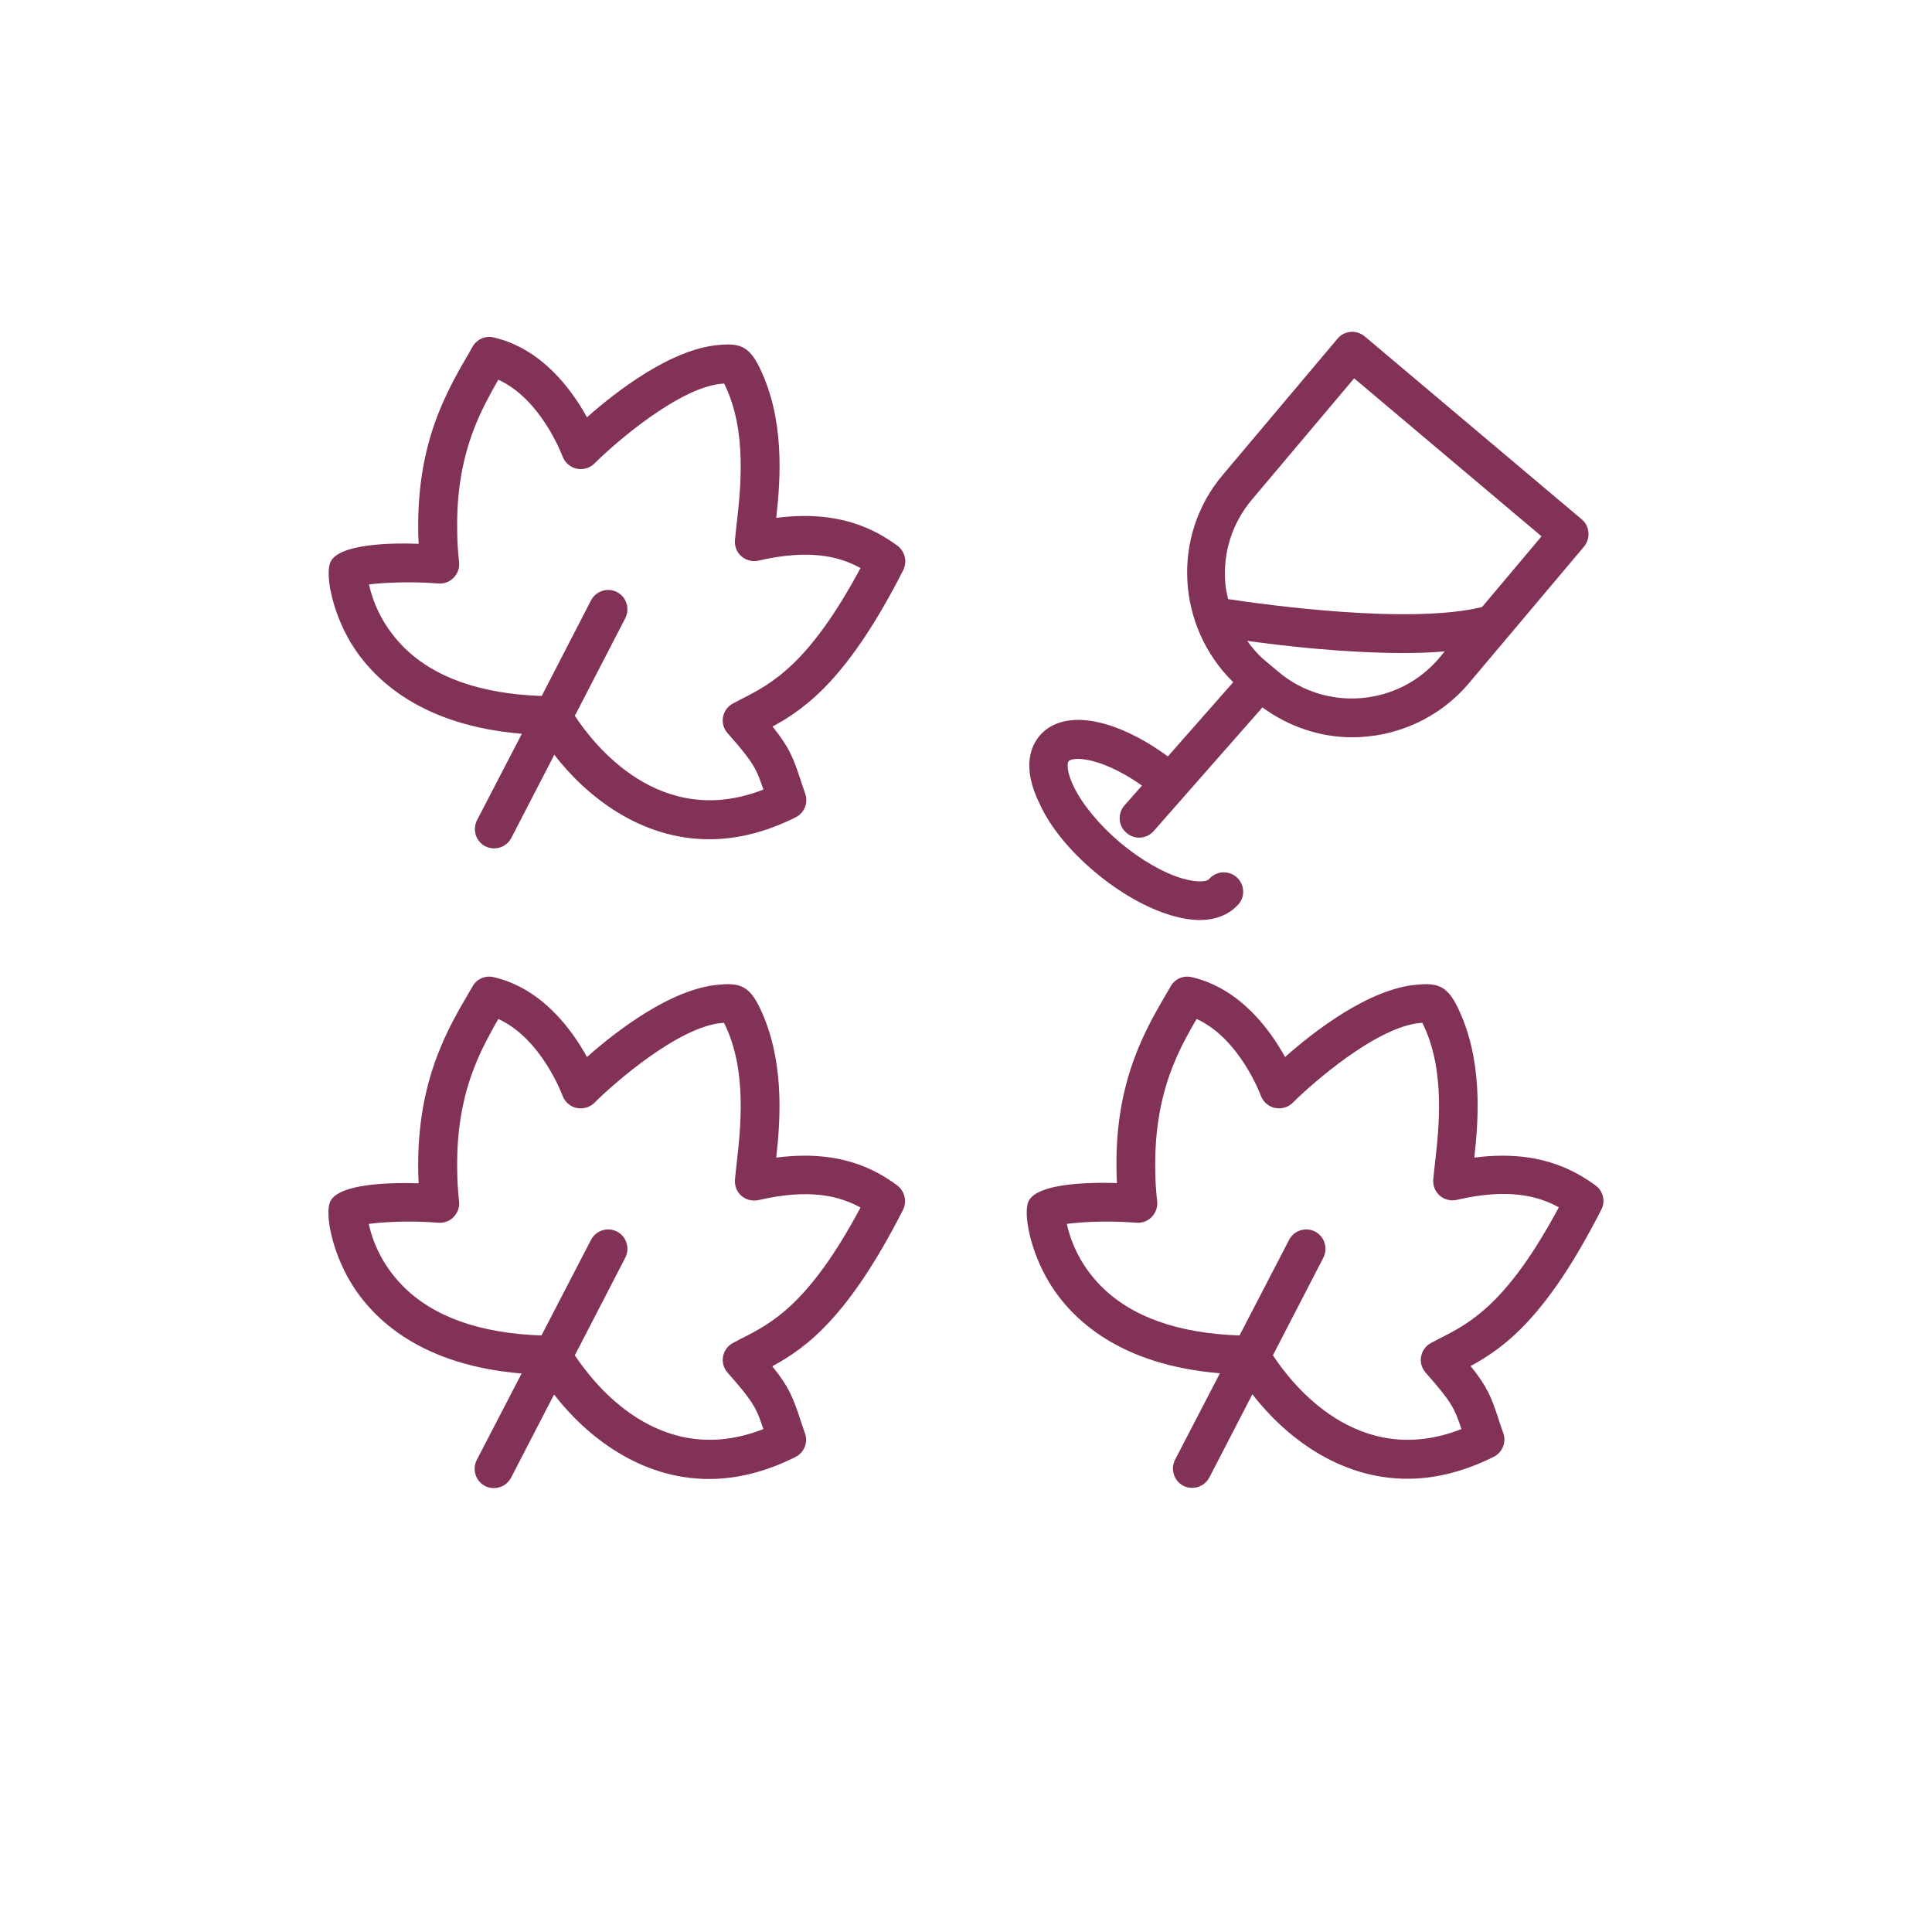
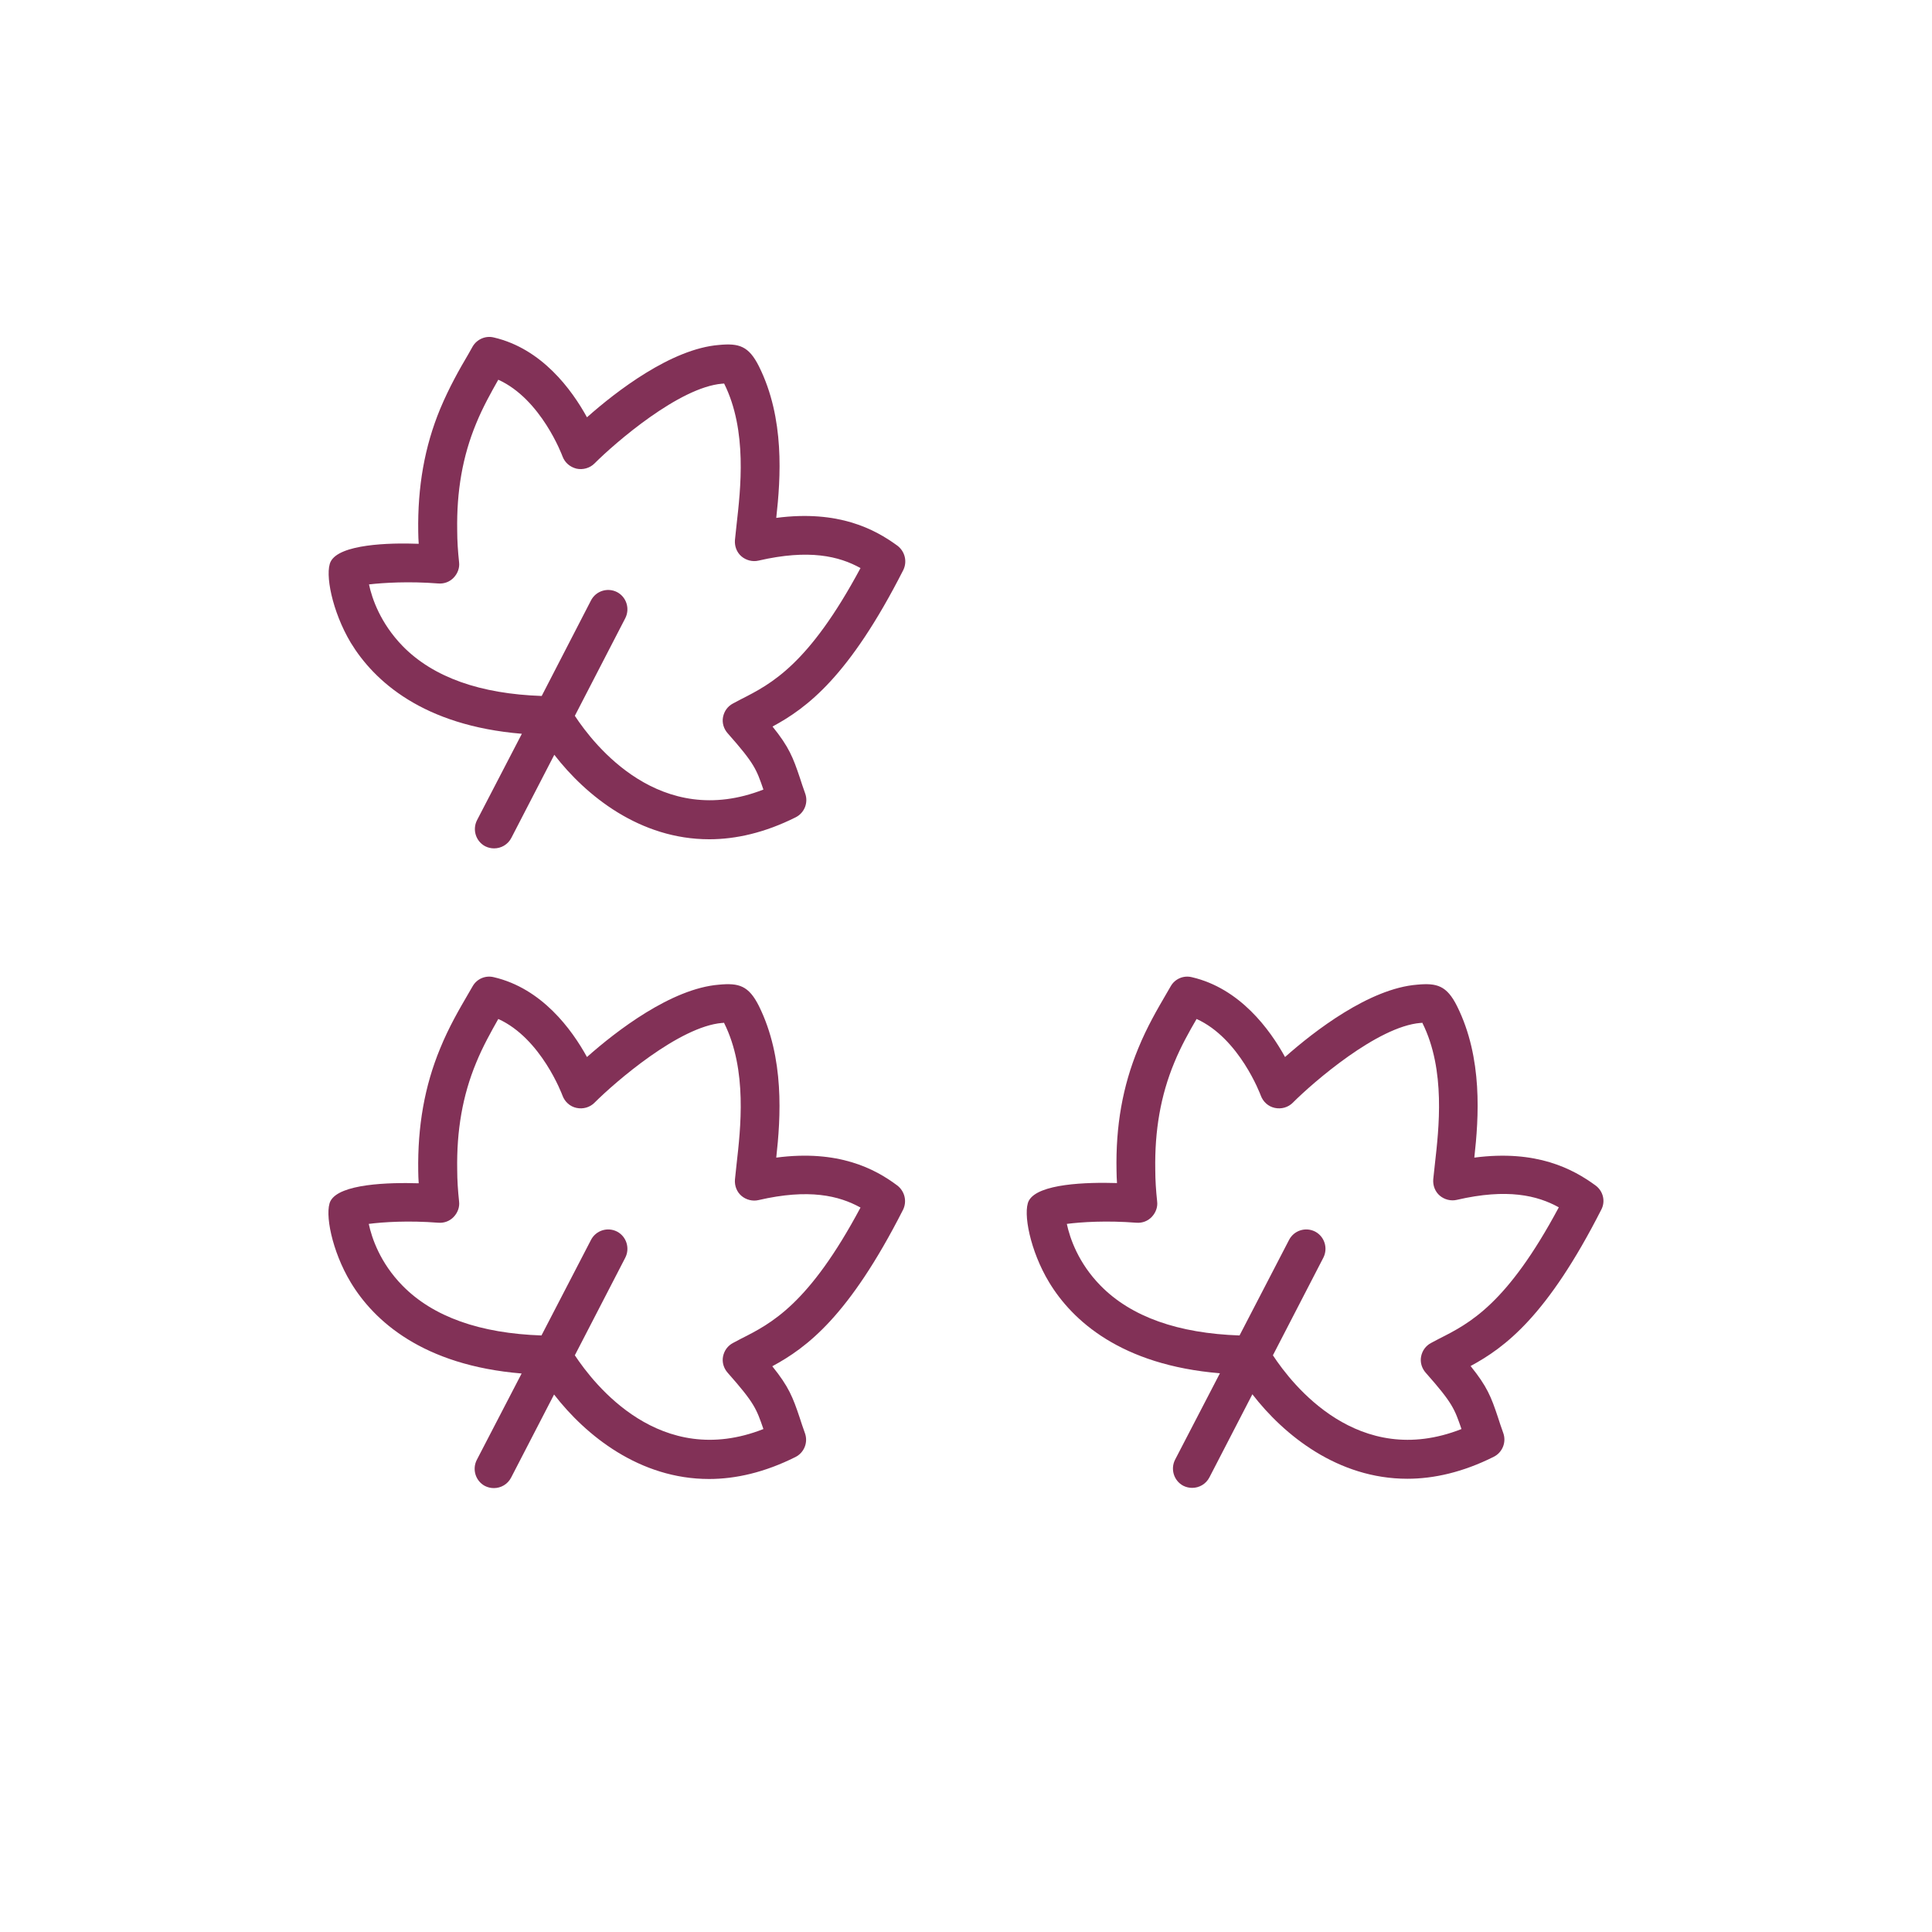
<svg xmlns="http://www.w3.org/2000/svg" version="1.1" id="Calque_1" x="0px" y="0px" viewBox="0 0 82.78 82.78" style="enable-background:new 0 0 82.78 82.78;" xml:space="preserve">
  <style type="text/css">
	.st0{fill:#FFFFFF00;}
	.st1{fill:#FFFFFF00;stroke:#020203;stroke-width:1.5;stroke-linecap:round;stroke-miterlimit:10;}
	
		.st2{fill-rule:evenodd;clip-rule:evenodd;fill:#FFFFFF00;stroke:#020203;stroke-width:1.5;stroke-linecap:round;stroke-linejoin:round;stroke-miterlimit:10;}
	.st3{fill:#65183B;}
	.st4{fill:none;stroke:#659380;stroke-width:0.401;stroke-miterlimit:10;}
	.st5{fill:none;stroke:#000000;stroke-width:0.401;stroke-miterlimit:10;}
	.st6{fill:#A33D6C;}
	.st7{fill:#020203;}
	.st8{fill:none;stroke:#020203;stroke-width:0.943;stroke-miterlimit:10;}
	.st9{fill-rule:evenodd;clip-rule:evenodd;fill:#020203;}
	.st10{fill:none;stroke:#020203;stroke-miterlimit:10;}
	.st11{fill:none;}
	.st12{fill:#823157;}
	.st13{fill:#659380;}
	.st14{fill:#5C1B35;}
	.st15{fill:none;stroke:#000000;stroke-miterlimit:10;}
	.st16{fill:#FFFFFF00;stroke:#020203;stroke-width:0.714;stroke-linecap:round;stroke-linejoin:round;stroke-miterlimit:10;}
	.st17{fill:none;stroke:#020203;stroke-width:0.603;stroke-linecap:round;stroke-linejoin:round;stroke-miterlimit:10;}
	.st18{fill:#020203;stroke:#020203;stroke-width:0.25;stroke-miterlimit:10;}
	.st19{fill:none;stroke:#020203;stroke-width:0.714;stroke-linecap:round;stroke-linejoin:round;stroke-miterlimit:10;}
	.st20{fill:none;stroke:#020203;stroke-linecap:round;stroke-linejoin:round;stroke-miterlimit:10;}
	.st21{fill:#FFFFFF00;stroke:#020203;stroke-linecap:round;stroke-linejoin:round;stroke-miterlimit:10;}
	.st22{fill:none;stroke:#020203;stroke-width:0.968;stroke-linecap:round;stroke-linejoin:round;stroke-miterlimit:10;}
	.st23{fill:#FFFFFF00;stroke:#020203;stroke-width:0.968;stroke-linecap:round;stroke-linejoin:round;stroke-miterlimit:10;}
	.st24{fill:none;stroke:#020203;stroke-width:0.347;stroke-linecap:round;stroke-linejoin:round;stroke-miterlimit:10;}
	.st25{fill:#FFFFFF00;stroke:#020203;stroke-width:0.347;stroke-linecap:round;stroke-linejoin:round;stroke-miterlimit:10;}
	.st26{fill:none;stroke:#020203;stroke-width:1.107;stroke-linecap:round;stroke-miterlimit:10;}
	.st27{fill:none;stroke:#020203;stroke-width:2;stroke-linecap:round;stroke-miterlimit:10;}
	.st28{fill:none;stroke:#020203;stroke-width:0.979;stroke-linecap:round;stroke-miterlimit:10;}
	.st29{fill:none;stroke:#020203;stroke-width:1.5;stroke-linecap:round;stroke-miterlimit:10;}
	
		.st30{fill-rule:evenodd;clip-rule:evenodd;fill:none;stroke:#020203;stroke-width:1.5;stroke-linecap:round;stroke-linejoin:round;stroke-miterlimit:10;}
	.st31{fill:#FFFFFF00;stroke:#020203;stroke-width:0.954;stroke-linecap:round;stroke-miterlimit:10;}
	
		.st32{fill-rule:evenodd;clip-rule:evenodd;fill:#FFFFFF00;stroke:#020203;stroke-width:0.954;stroke-linecap:round;stroke-linejoin:round;stroke-miterlimit:10;}
	.st33{fill:none;stroke:#020203;stroke-width:0.954;stroke-linecap:round;stroke-miterlimit:10;}
	
		.st34{fill-rule:evenodd;clip-rule:evenodd;fill:none;stroke:#020203;stroke-width:0.954;stroke-linecap:round;stroke-linejoin:round;stroke-miterlimit:10;}
	
		.st35{fill-rule:evenodd;clip-rule:evenodd;fill:none;stroke:#020203;stroke-linecap:round;stroke-linejoin:round;stroke-miterlimit:10;}
	.st36{fill:none;stroke:#020203;stroke-width:1.02;stroke-linecap:round;stroke-linejoin:round;stroke-miterlimit:10;}
	.st37{fill:#FFFFFF00;stroke:#020203;stroke-width:0.982;stroke-linecap:round;stroke-miterlimit:10;}
	.st38{fill:#FFFFFF00;stroke:#020203;stroke-width:0.94;stroke-linecap:round;stroke-miterlimit:10;}
	.st39{fill:none;stroke:#020203;stroke-width:0.982;stroke-linecap:round;stroke-miterlimit:10;}
	.st40{fill:none;stroke:#020203;stroke-width:0.701;stroke-linecap:round;stroke-linejoin:round;stroke-miterlimit:10;}
	.st41{stroke:#000000;stroke-width:0.25;stroke-miterlimit:10;}
</style>
  <rect class="st0" width="82.78" height="82.78" />
  <g>
    <path class="st12" d="M22.36,31.44l-1.92,3.7c-0.21,0.41-0.05,0.91,0.35,1.12c0.12,0.06,0.25,0.09,0.38,0.09   c0.3,0,0.59-0.16,0.74-0.45l1.84-3.56c1.36,1.76,3.67,3.62,6.64,3.62c1.14,0,2.38-0.28,3.7-0.94c0.38-0.19,0.55-0.63,0.41-1.02   c-0.09-0.26-0.17-0.48-0.23-0.68c-0.29-0.86-0.46-1.31-1.17-2.19c1.48-0.8,3.28-2.14,5.6-6.7c0.18-0.36,0.08-0.8-0.25-1.05   c-0.96-0.7-2.51-1.54-5.19-1.19c0.19-1.71,0.37-4.26-0.74-6.49c-0.44-0.88-0.86-1-1.71-0.92c-2.04,0.16-4.41,1.99-5.66,3.1   c-0.65-1.18-1.93-2.94-3.99-3.42c-0.36-0.09-0.73,0.08-0.91,0.39l-0.18,0.32c-0.39,0.66-0.82,1.42-1.21,2.35   c-0.67,1.62-0.97,3.34-0.94,5.26c0,0.17,0.01,0.34,0.02,0.52c-1.29-0.05-3.39,0.02-3.77,0.76c-0.26,0.51,0.06,2.14,0.86,3.48   C16.03,29.18,18.12,31.09,22.36,31.44z M18.78,25c0.25,0.02,0.49-0.07,0.66-0.25c0.17-0.18,0.26-0.42,0.23-0.66   c-0.05-0.47-0.08-0.92-0.08-1.35c-0.03-1.69,0.23-3.19,0.81-4.59c0.29-0.71,0.64-1.33,0.95-1.88c1.84,0.83,2.74,3.25,2.75,3.28   c0.1,0.27,0.32,0.46,0.6,0.53c0.27,0.06,0.57-0.02,0.77-0.22c0.9-0.9,3.64-3.27,5.47-3.42c0.03,0,0.06,0,0.08-0.01   c0,0,0,0.01,0.01,0.01c1,2.01,0.7,4.53,0.53,6.04l-0.07,0.66c-0.02,0.27,0.08,0.53,0.28,0.7c0.2,0.17,0.48,0.24,0.73,0.18   c2.17-0.5,3.45-0.19,4.37,0.32c-2.22,4.14-3.82,4.96-5.12,5.62l-0.34,0.18c-0.23,0.12-0.38,0.33-0.43,0.58   c-0.05,0.25,0.03,0.51,0.2,0.7c1.15,1.3,1.23,1.54,1.53,2.41c-4.42,1.73-7.26-1.91-8.08-3.16l2.16-4.18   c0.21-0.41,0.05-0.91-0.35-1.12c-0.41-0.21-0.91-0.05-1.12,0.36l-2.11,4.09c-2.62-0.09-4.64-0.79-5.96-2.14   c-0.95-0.98-1.31-2.03-1.44-2.64C16.42,24.97,17.51,24.9,18.78,25z" />
    <path class="st12" d="M33.26,49.6c0.19-1.71,0.36-4.26-0.74-6.49c-0.44-0.88-0.86-1-1.71-0.92c-2.04,0.16-4.41,1.99-5.66,3.1   c-0.65-1.18-1.93-2.94-3.99-3.42c-0.36-0.09-0.73,0.07-0.91,0.39l-0.18,0.31c-0.39,0.67-0.83,1.42-1.21,2.35   c-0.67,1.62-0.97,3.34-0.94,5.26c0,0.17,0.01,0.34,0.02,0.52c-1.28-0.04-3.39,0.02-3.78,0.76c-0.26,0.51,0.06,2.15,0.87,3.49   c0.99,1.64,3.08,3.55,7.32,3.9l-1.92,3.7c-0.21,0.41-0.05,0.91,0.35,1.12c0.12,0.06,0.25,0.09,0.38,0.09c0.3,0,0.59-0.16,0.74-0.45   l1.84-3.56c1.36,1.76,3.67,3.62,6.64,3.62c1.14,0,2.38-0.28,3.7-0.94c0.38-0.19,0.55-0.63,0.41-1.02   c-0.09-0.26-0.17-0.48-0.23-0.68c-0.29-0.86-0.46-1.31-1.17-2.19c1.48-0.8,3.28-2.14,5.6-6.7c0.18-0.36,0.08-0.8-0.25-1.05   C37.49,50.08,35.93,49.25,33.26,49.6z M31.75,57.36l-0.34,0.18c-0.23,0.12-0.38,0.33-0.43,0.58c-0.05,0.25,0.03,0.51,0.2,0.7   c1.15,1.3,1.23,1.54,1.53,2.41c-4.42,1.74-7.26-1.92-8.08-3.16l2.16-4.18c0.21-0.41,0.05-0.91-0.35-1.12   c-0.41-0.21-0.91-0.05-1.12,0.36l-2.12,4.09c-2.62-0.09-4.64-0.79-5.96-2.14c-0.95-0.97-1.31-2.03-1.44-2.64   c0.62-0.08,1.7-0.15,2.98-0.05c0.25,0.02,0.49-0.07,0.66-0.25c0.17-0.18,0.26-0.42,0.23-0.66c-0.05-0.47-0.08-0.92-0.08-1.35   c-0.03-1.69,0.23-3.19,0.81-4.59c0.29-0.71,0.64-1.33,0.95-1.88c1.84,0.83,2.74,3.25,2.75,3.28c0.1,0.27,0.32,0.47,0.6,0.53   c0.28,0.06,0.57-0.02,0.77-0.22c0.9-0.9,3.64-3.27,5.47-3.42c0.03,0,0.06,0,0.08-0.01c0,0,0.01,0.01,0.01,0.02   c1,2.01,0.7,4.53,0.53,6.04l-0.07,0.66c-0.02,0.27,0.08,0.53,0.28,0.7c0.2,0.17,0.48,0.24,0.73,0.18c2.16-0.5,3.45-0.19,4.37,0.32   C34.66,55.88,33.06,56.7,31.75,57.36z" />
    <path class="st12" d="M68.36,50.79c-0.96-0.7-2.51-1.54-5.19-1.19c0.19-1.71,0.37-4.26-0.74-6.49c-0.44-0.88-0.86-1-1.71-0.92   c-2.04,0.16-4.41,1.99-5.66,3.1c-0.65-1.18-1.93-2.94-3.99-3.42c-0.36-0.09-0.73,0.07-0.91,0.39l-0.18,0.31   c-0.39,0.67-0.83,1.42-1.21,2.35c-0.67,1.62-0.97,3.33-0.93,5.25c0,0,0,0,0,0c0,0,0,0,0,0c0,0,0,0,0,0c0,0,0,0,0,0   c0,0.17,0.01,0.35,0.02,0.52c-1.28-0.04-3.39,0.02-3.78,0.76c-0.26,0.51,0.06,2.15,0.87,3.49c0.99,1.64,3.08,3.55,7.32,3.9   l-1.92,3.7c-0.21,0.41-0.05,0.91,0.35,1.12c0.12,0.06,0.25,0.09,0.38,0.09c0.3,0,0.59-0.16,0.74-0.45l1.84-3.56   c1.36,1.76,3.67,3.62,6.64,3.62c1.14,0,2.38-0.28,3.7-0.94c0.38-0.19,0.55-0.63,0.41-1.02c-0.09-0.26-0.17-0.48-0.23-0.68   c-0.29-0.87-0.46-1.31-1.17-2.19c1.48-0.8,3.28-2.14,5.6-6.7C68.8,51.47,68.69,51.03,68.36,50.79z M61.66,57.36l-0.34,0.18   c-0.23,0.12-0.38,0.33-0.43,0.58c-0.05,0.25,0.03,0.51,0.2,0.7c1.15,1.3,1.23,1.54,1.53,2.41c-4.42,1.74-7.26-1.91-8.08-3.16   l2.16-4.18c0.21-0.41,0.05-0.91-0.35-1.12c-0.41-0.21-0.91-0.05-1.12,0.36l-2.12,4.09c-2.62-0.09-4.64-0.79-5.96-2.14   c-0.95-0.97-1.31-2.03-1.44-2.64c0.62-0.08,1.7-0.15,2.98-0.05c0.25,0.02,0.49-0.07,0.66-0.25c0.17-0.18,0.26-0.42,0.23-0.66   c-0.05-0.47-0.08-0.92-0.08-1.35c0,0,0,0,0,0c0,0,0,0,0,0c-0.03-1.69,0.23-3.19,0.81-4.59c0.29-0.71,0.64-1.33,0.96-1.88   c1.84,0.83,2.74,3.25,2.75,3.28c0.1,0.27,0.32,0.47,0.6,0.53c0.28,0.06,0.57-0.02,0.77-0.22c0.9-0.9,3.64-3.27,5.47-3.42   c0.03,0,0.06,0,0.08-0.01c0,0,0.01,0.01,0.01,0.02c1,2.01,0.7,4.53,0.53,6.04l-0.07,0.65c-0.02,0.27,0.08,0.53,0.28,0.7   c0.2,0.17,0.48,0.24,0.73,0.18c2.16-0.5,3.45-0.19,4.37,0.32C64.57,55.88,62.97,56.7,61.66,57.36z" />
-     <path class="st12" d="M46.91,37.36c1.06,0.89,2.22,1.55,3.27,1.86c0.47,0.14,0.88,0.2,1.23,0.2c0.91,0,1.41-0.4,1.66-0.68   c0.3-0.35,0.25-0.87-0.1-1.17c-0.35-0.29-0.87-0.25-1.17,0.1c-0.05,0.07-0.38,0.19-1.14-0.03c-0.82-0.24-1.8-0.81-2.67-1.54   c-0.87-0.74-1.59-1.6-1.97-2.37c-0.33-0.66-0.3-1.04-0.23-1.12c0.05-0.06,0.38-0.19,1.14,0.03c0.62,0.18,1.32,0.54,2,1.02   l-0.75,0.85c-0.3,0.34-0.27,0.87,0.08,1.17c0.16,0.14,0.35,0.21,0.55,0.21c0.23,0,0.46-0.1,0.62-0.28l4.66-5.3   c1.15,0.84,2.5,1.28,3.84,1.28c1.87,0,3.72-0.79,5.02-2.33l4.92-5.84c0.14-0.17,0.21-0.39,0.19-0.61   c-0.02-0.22-0.12-0.42-0.29-0.56l-9.3-7.84c-0.17-0.14-0.39-0.21-0.6-0.19c-0.22,0.02-0.42,0.12-0.56,0.29l-4.92,5.84   c-2.22,2.63-1.97,6.51,0.45,8.88l-2.8,3.18c-0.87-0.64-1.78-1.12-2.62-1.37c-1.72-0.51-2.55,0.09-2.88,0.49   c-0.34,0.4-0.79,1.31,0.01,2.92C45,35.44,45.85,36.47,46.91,37.36z M54.77,28.78l-0.55-0.46c-0.3-0.25-0.56-0.55-0.78-0.86   c1.59,0.22,4.22,0.52,6.69,0.52c0.61,0,1.2-0.02,1.77-0.07l-0.23,0.28C59.93,30.25,56.83,30.52,54.77,28.78z M53.63,21.42   l4.39-5.21l8.03,6.77l-2.55,3.03c-3.11,0.76-9.29-0.1-10.88-0.34c-0.05-0.22-0.1-0.44-0.12-0.67   C52.39,23.69,52.79,22.42,53.63,21.42z" />
  </g>
</svg>